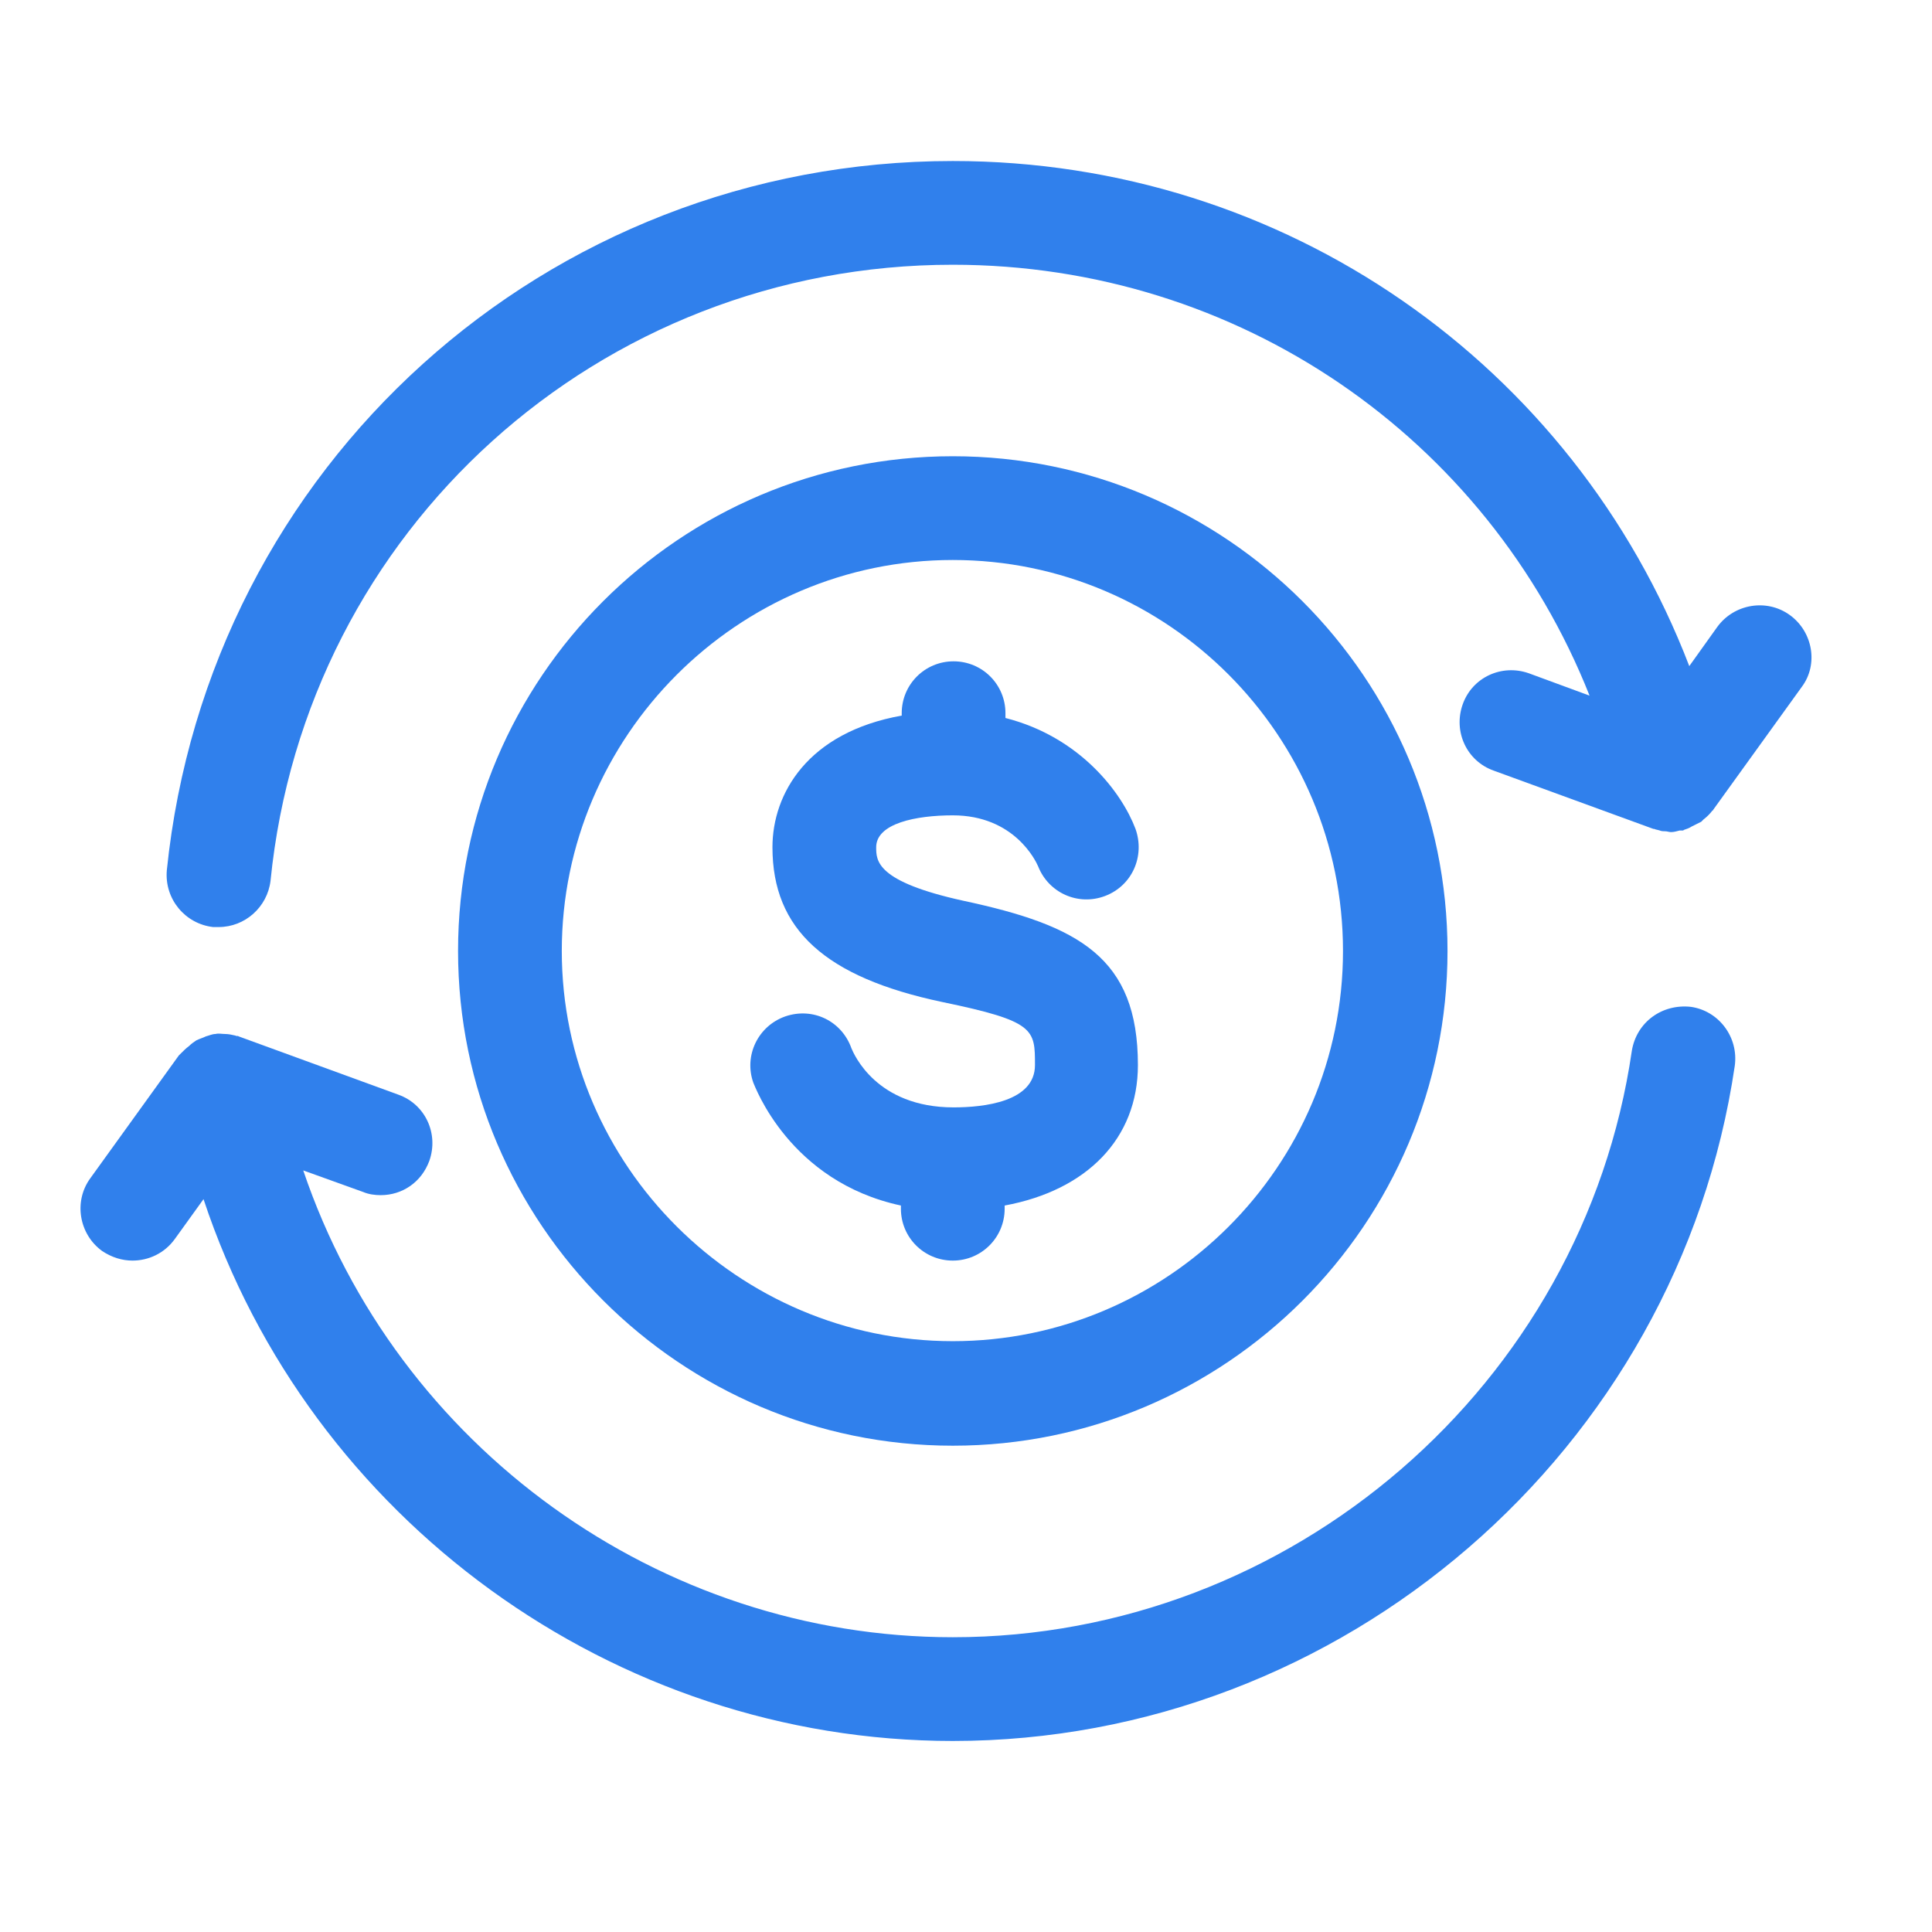
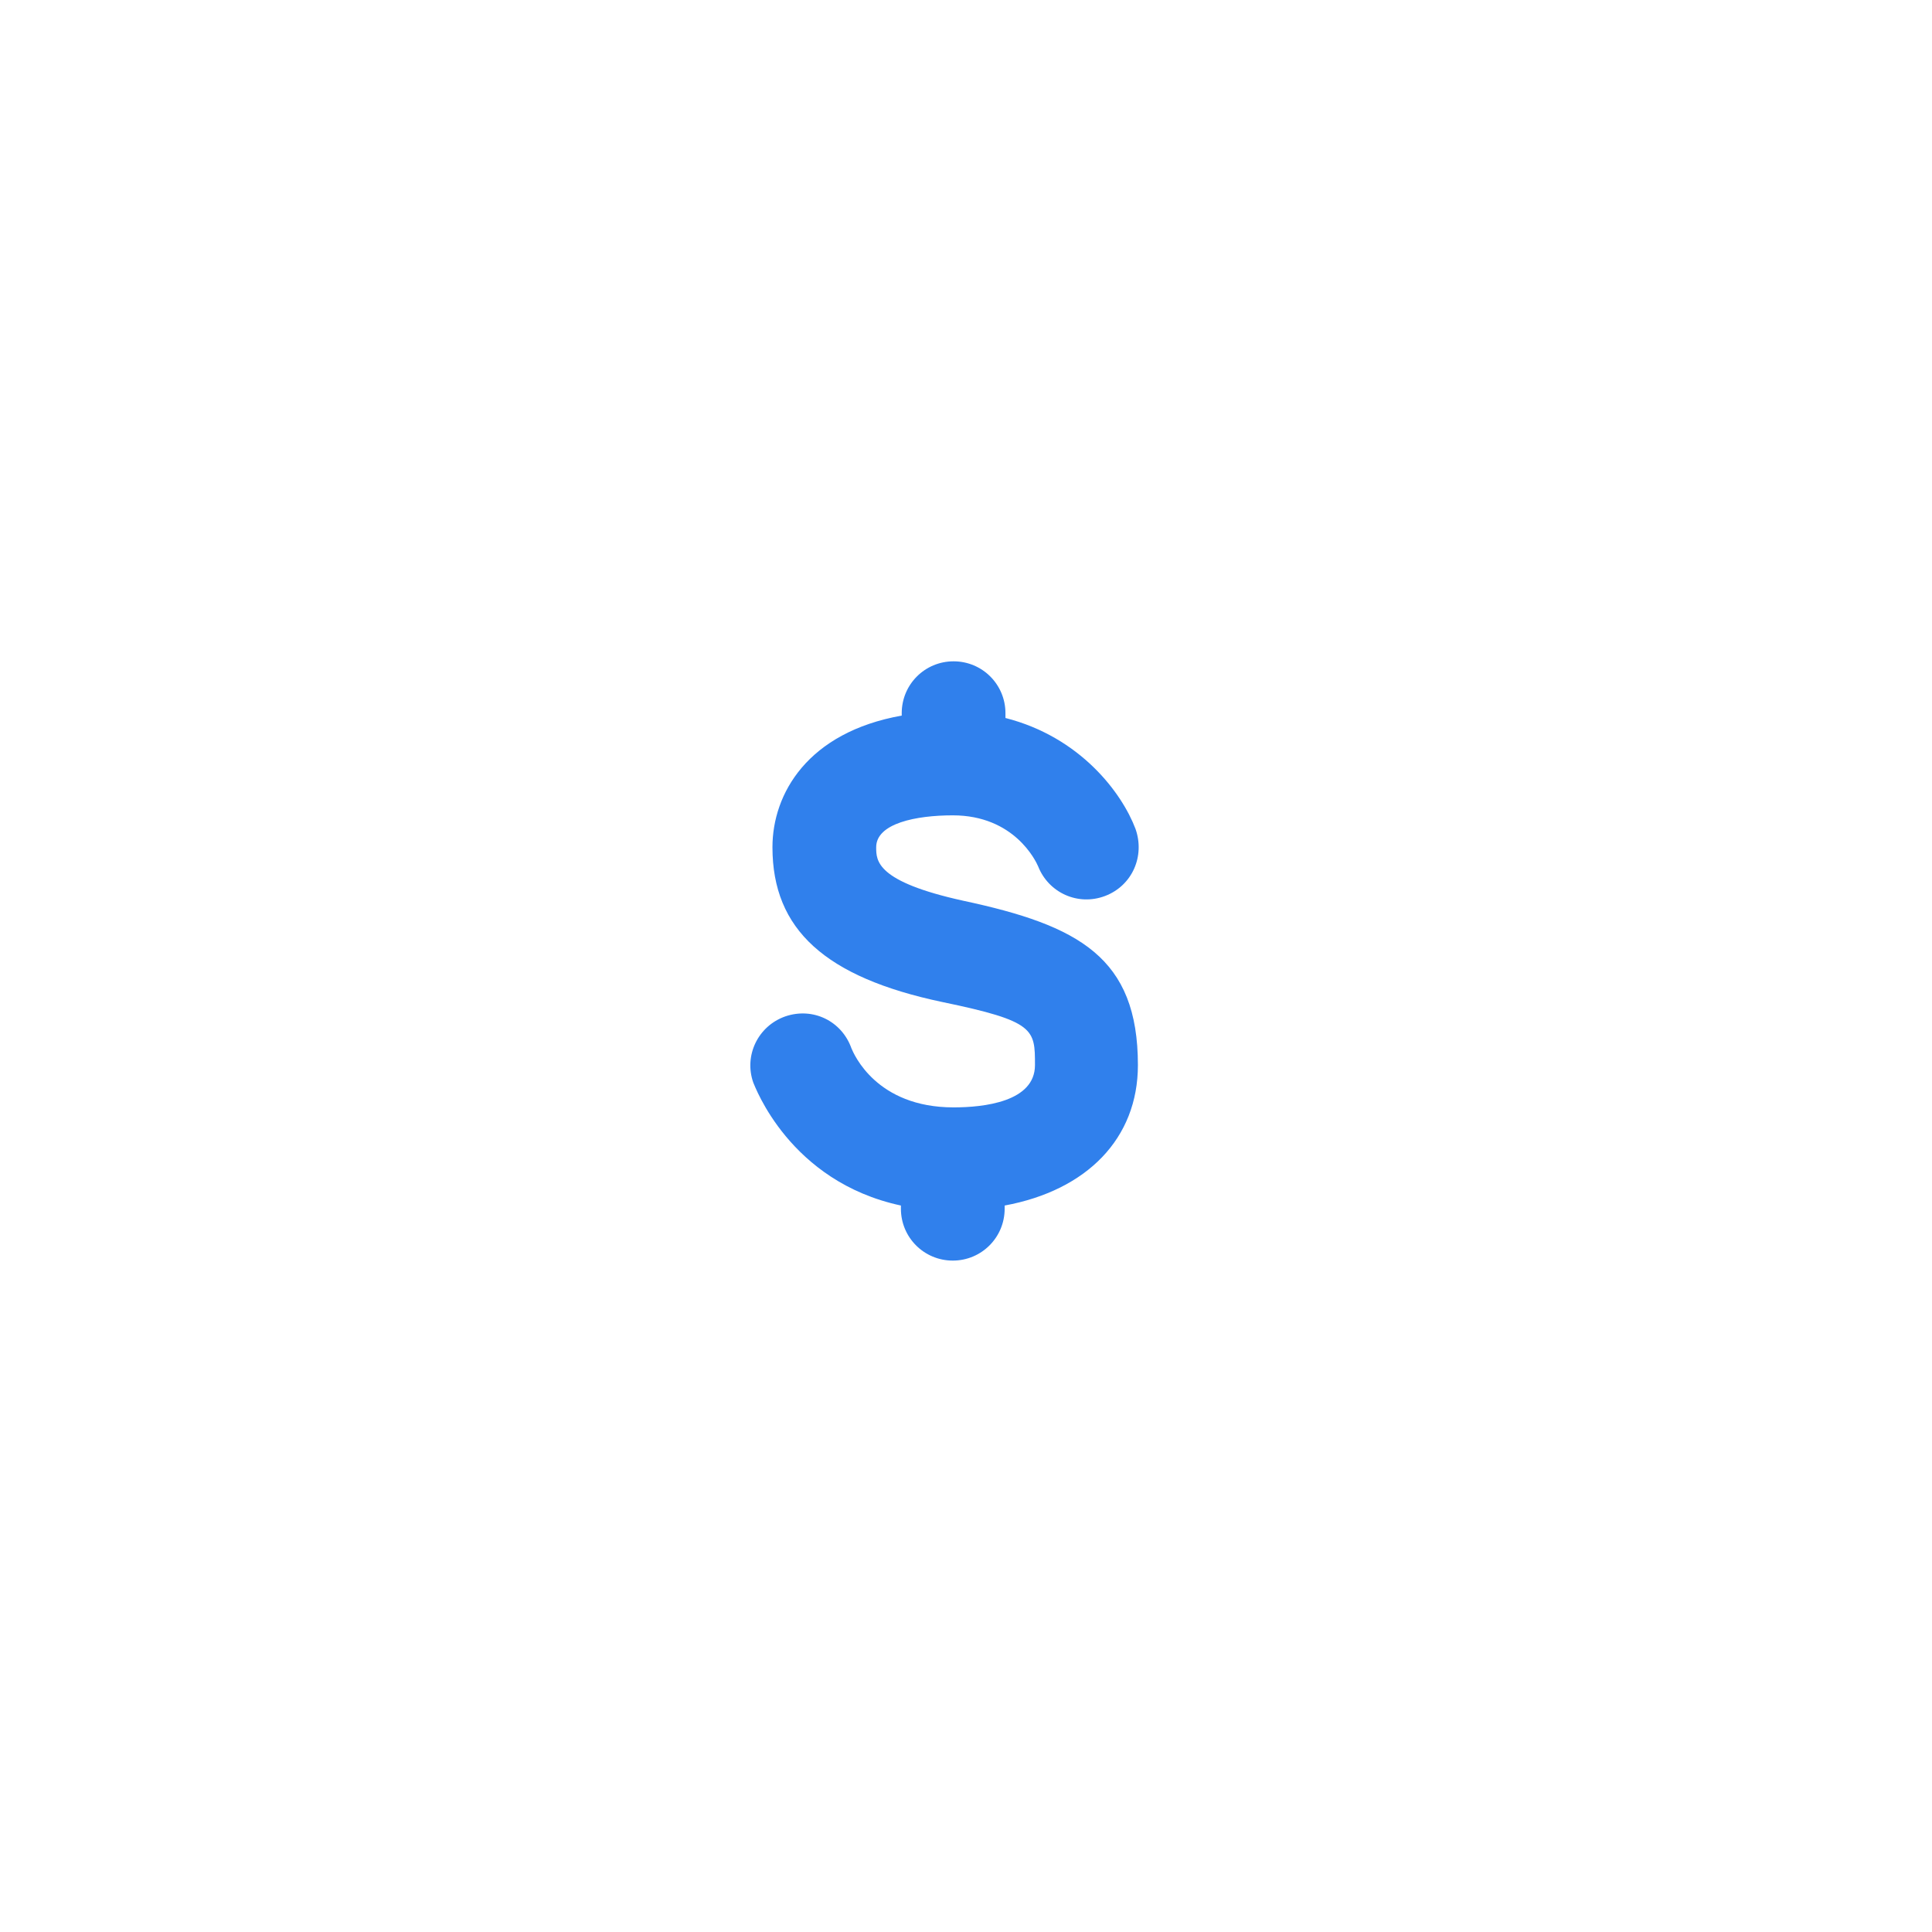
<svg xmlns="http://www.w3.org/2000/svg" width="100" height="100" viewBox="0 0 100 100" fill="none">
  <script />
-   <path d="M49.316 74.829C63.441 74.829 74.923 63.347 74.923 49.222C74.923 35.097 63.441 23.615 49.316 23.615C35.191 23.615 23.709 35.097 23.709 49.222C23.709 63.347 35.232 74.829 49.316 74.829ZM49.316 28.985C60.468 28.985 69.513 38.071 69.513 49.222C69.513 60.374 60.426 69.419 49.316 69.419C38.206 69.419 29.078 60.332 29.078 49.222C29.078 38.112 38.165 28.985 49.316 28.985Z" fill="#3080EC" />
-   <path d="M87.52 52.114C86.033 51.949 84.711 52.899 84.464 54.386C81.944 71.691 66.828 84.743 49.316 84.743C34.117 84.743 20.529 74.871 15.696 60.581L18.794 61.696C19.083 61.82 19.413 61.861 19.703 61.861C20.818 61.861 21.809 61.201 22.222 60.086C22.718 58.681 22.015 57.153 20.611 56.657L12.351 53.642C12.31 53.601 12.227 53.642 12.186 53.601C12.021 53.56 11.814 53.519 11.649 53.519C11.484 53.519 11.318 53.477 11.153 53.519C10.988 53.519 10.823 53.601 10.658 53.642C10.492 53.725 10.327 53.766 10.162 53.849C10.038 53.932 9.914 54.014 9.79 54.138C9.625 54.262 9.501 54.386 9.377 54.51C9.336 54.551 9.295 54.592 9.253 54.634L4.669 60.994C3.801 62.192 4.091 63.885 5.288 64.753C5.784 65.083 6.321 65.248 6.858 65.248C7.684 65.248 8.51 64.876 9.047 64.133L10.534 62.068C16.027 78.63 31.763 90.112 49.316 90.112C69.471 90.112 86.859 75.078 89.791 55.171C89.998 53.684 88.966 52.321 87.52 52.114Z" fill="#3080EC" />
  <path d="M46.631 62.398V62.563C46.631 64.05 47.829 65.248 49.316 65.248C50.803 65.248 52.001 64.05 52.001 62.563V62.398C56.255 61.614 58.898 58.929 58.898 55.129C58.898 49.553 55.842 47.901 49.853 46.621C45.351 45.63 45.351 44.556 45.351 43.854C45.351 42.615 47.416 42.202 49.316 42.202C52.496 42.202 53.611 44.556 53.735 44.845C54.272 46.208 55.8 46.91 57.205 46.373C58.609 45.836 59.27 44.308 58.774 42.904C58.072 41.045 55.924 38.154 52.042 37.163V36.915C52.042 35.428 50.844 34.23 49.357 34.23C47.87 34.23 46.673 35.428 46.673 36.915V37.039C41.799 37.906 39.982 41.087 39.982 43.854C39.982 48.108 42.708 50.586 48.779 51.866C53.57 52.858 53.57 53.27 53.57 55.129C53.57 57.029 50.927 57.318 49.357 57.318C45.351 57.318 44.195 54.551 44.071 54.262C43.575 52.858 42.088 52.114 40.643 52.61C39.238 53.105 38.495 54.633 38.991 56.038C39.073 56.203 40.849 61.159 46.631 62.398Z" fill="#3080EC" />
-   <path d="M92.641 31.835C91.444 30.967 89.75 31.256 88.883 32.454L87.437 34.478C81.449 18.866 66.497 8.334 49.316 8.334C28.252 8.334 10.781 24.111 8.634 45.051C8.51 46.538 9.584 47.818 11.029 47.984C11.112 47.984 11.194 47.984 11.318 47.984C12.681 47.984 13.838 46.951 14.003 45.588C15.82 27.415 31.019 13.703 49.316 13.703C64.102 13.703 76.988 22.666 82.275 36.006L79.136 34.85C77.731 34.354 76.203 35.056 75.708 36.46C75.212 37.865 75.914 39.393 77.318 39.889L85.579 42.904H85.62C85.703 42.945 85.785 42.945 85.909 42.986C85.992 43.027 86.116 43.027 86.198 43.027C86.281 43.027 86.405 43.069 86.487 43.069C86.653 43.069 86.776 43.027 86.942 42.986C86.983 42.986 87.066 42.986 87.107 42.986C87.148 42.986 87.148 42.945 87.189 42.945C87.313 42.904 87.437 42.862 87.561 42.78C87.644 42.738 87.727 42.697 87.809 42.656C87.892 42.614 87.974 42.573 88.057 42.532C88.098 42.49 88.139 42.449 88.181 42.408C88.346 42.284 88.511 42.119 88.635 41.954C88.635 41.954 88.676 41.954 88.676 41.912L93.261 35.552C94.128 34.395 93.839 32.702 92.641 31.835Z" fill="#3080EC" />
</svg>